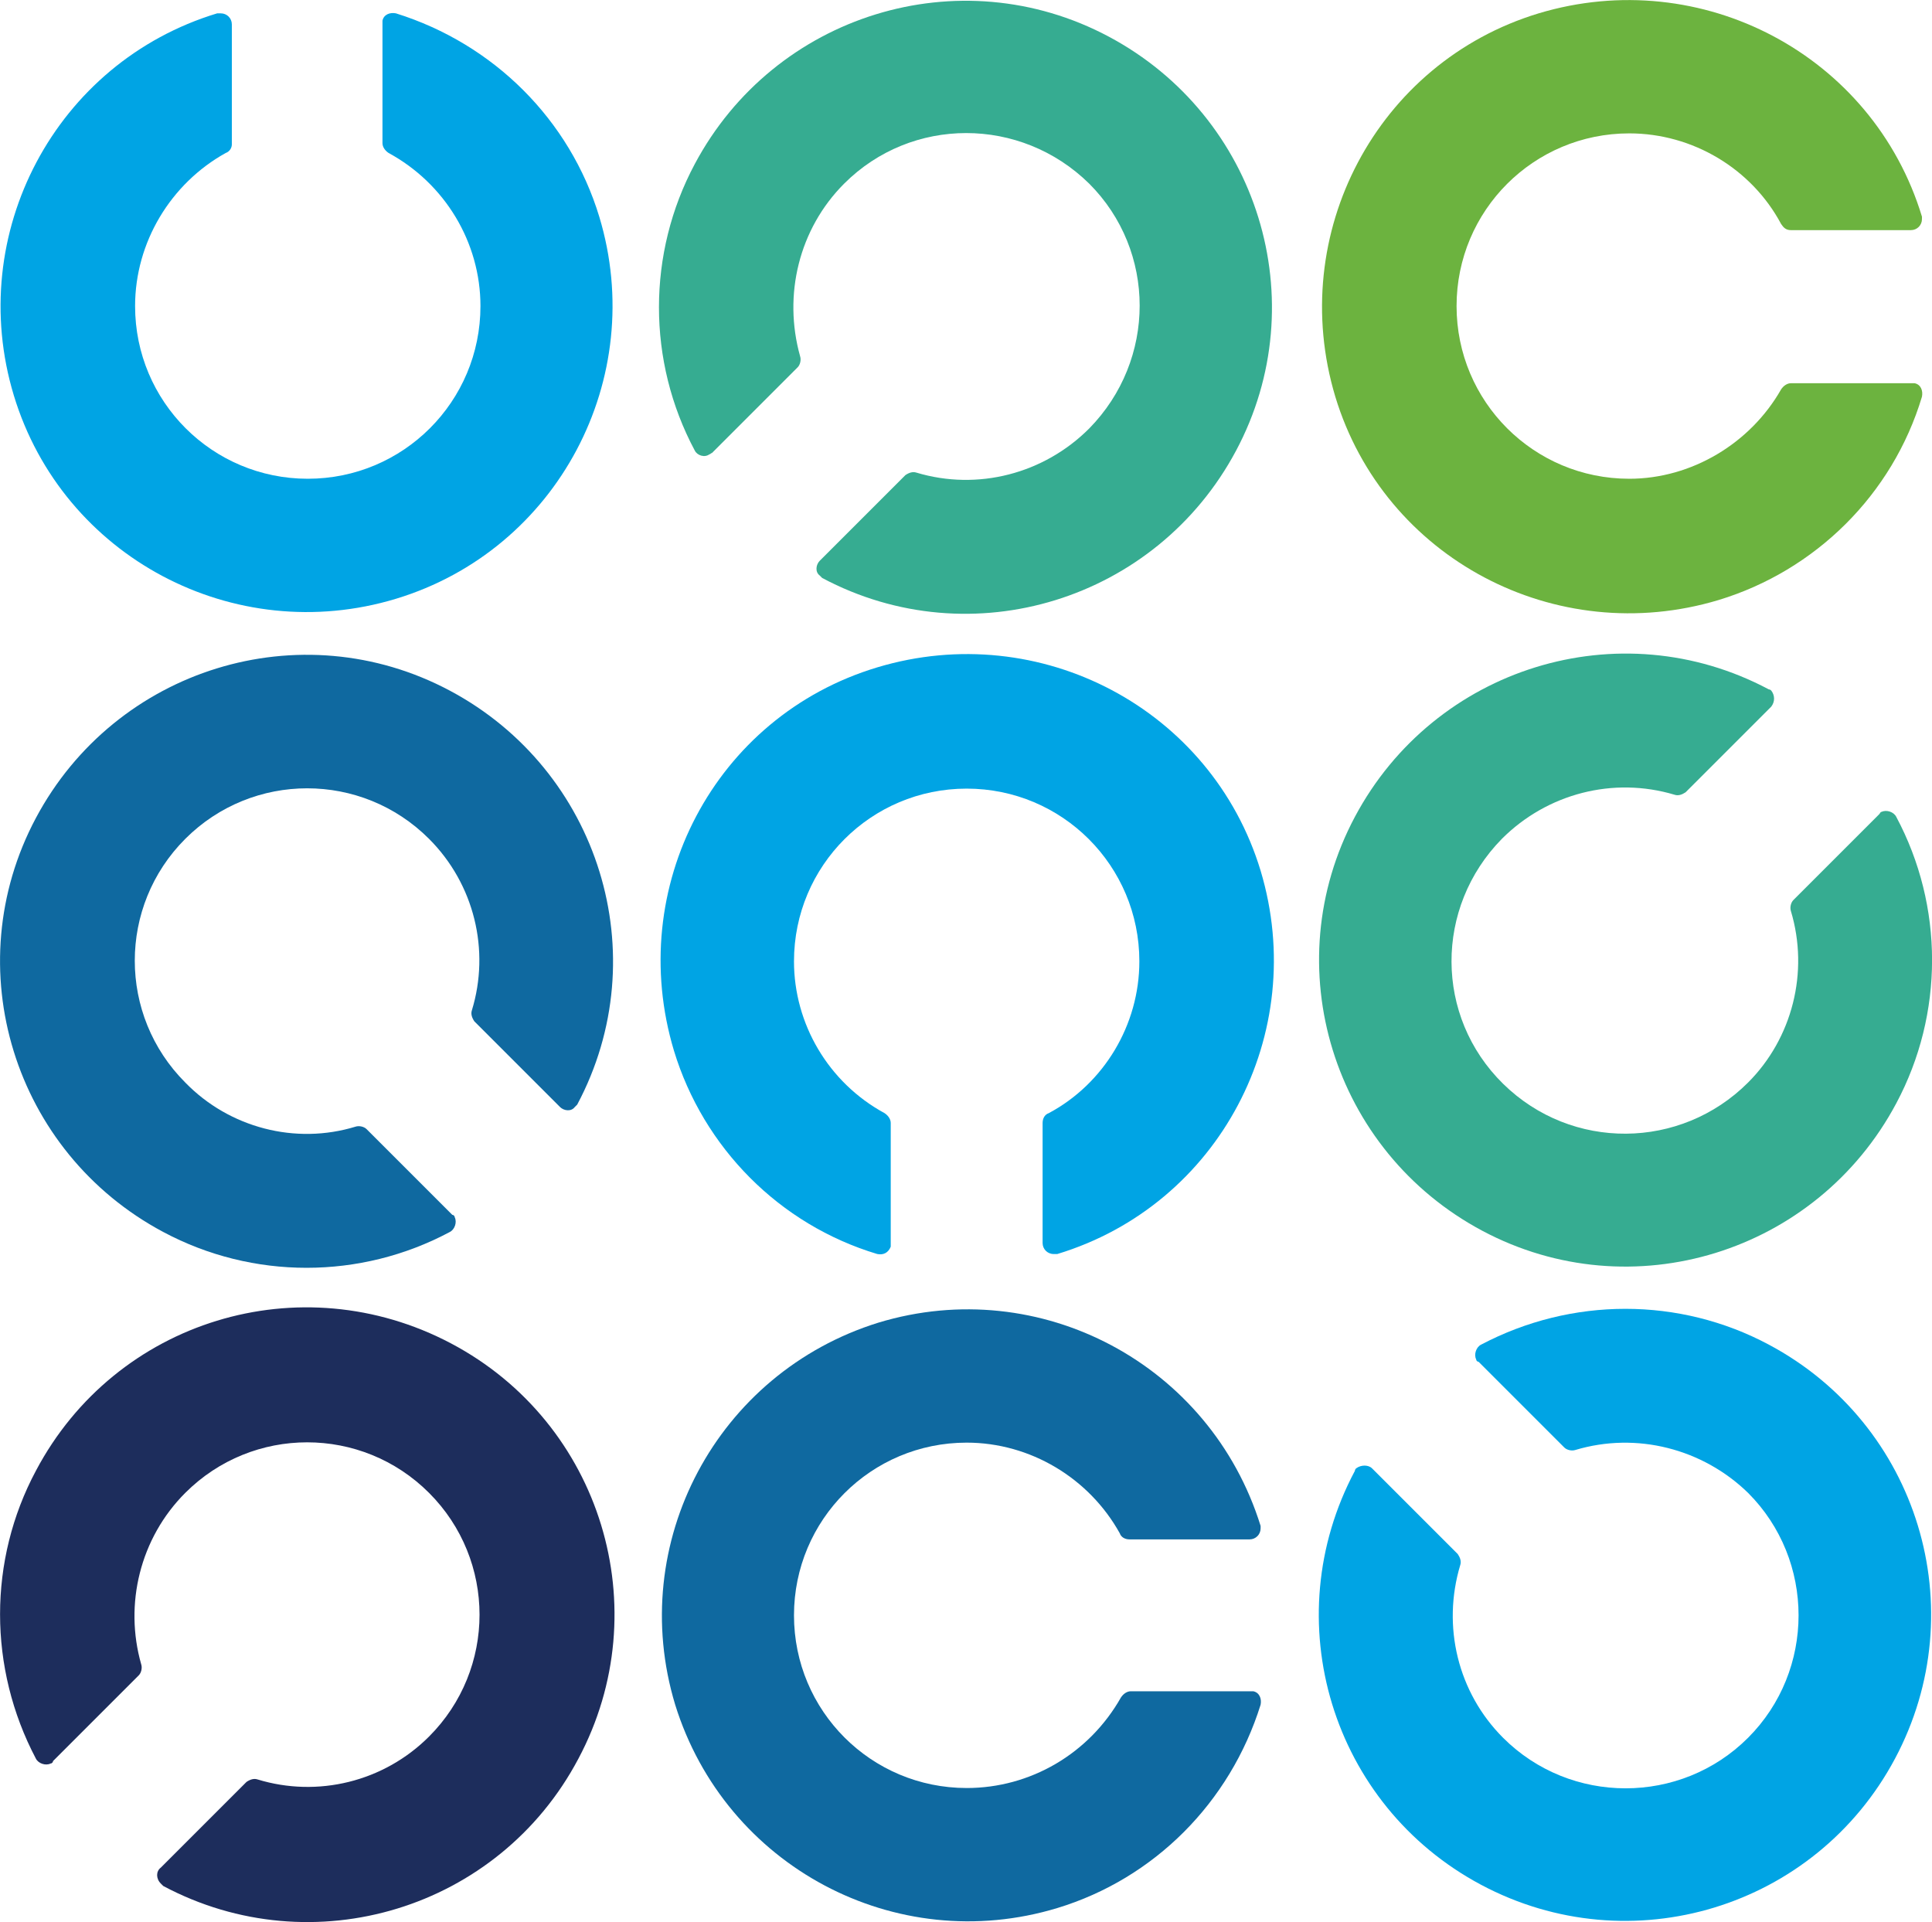
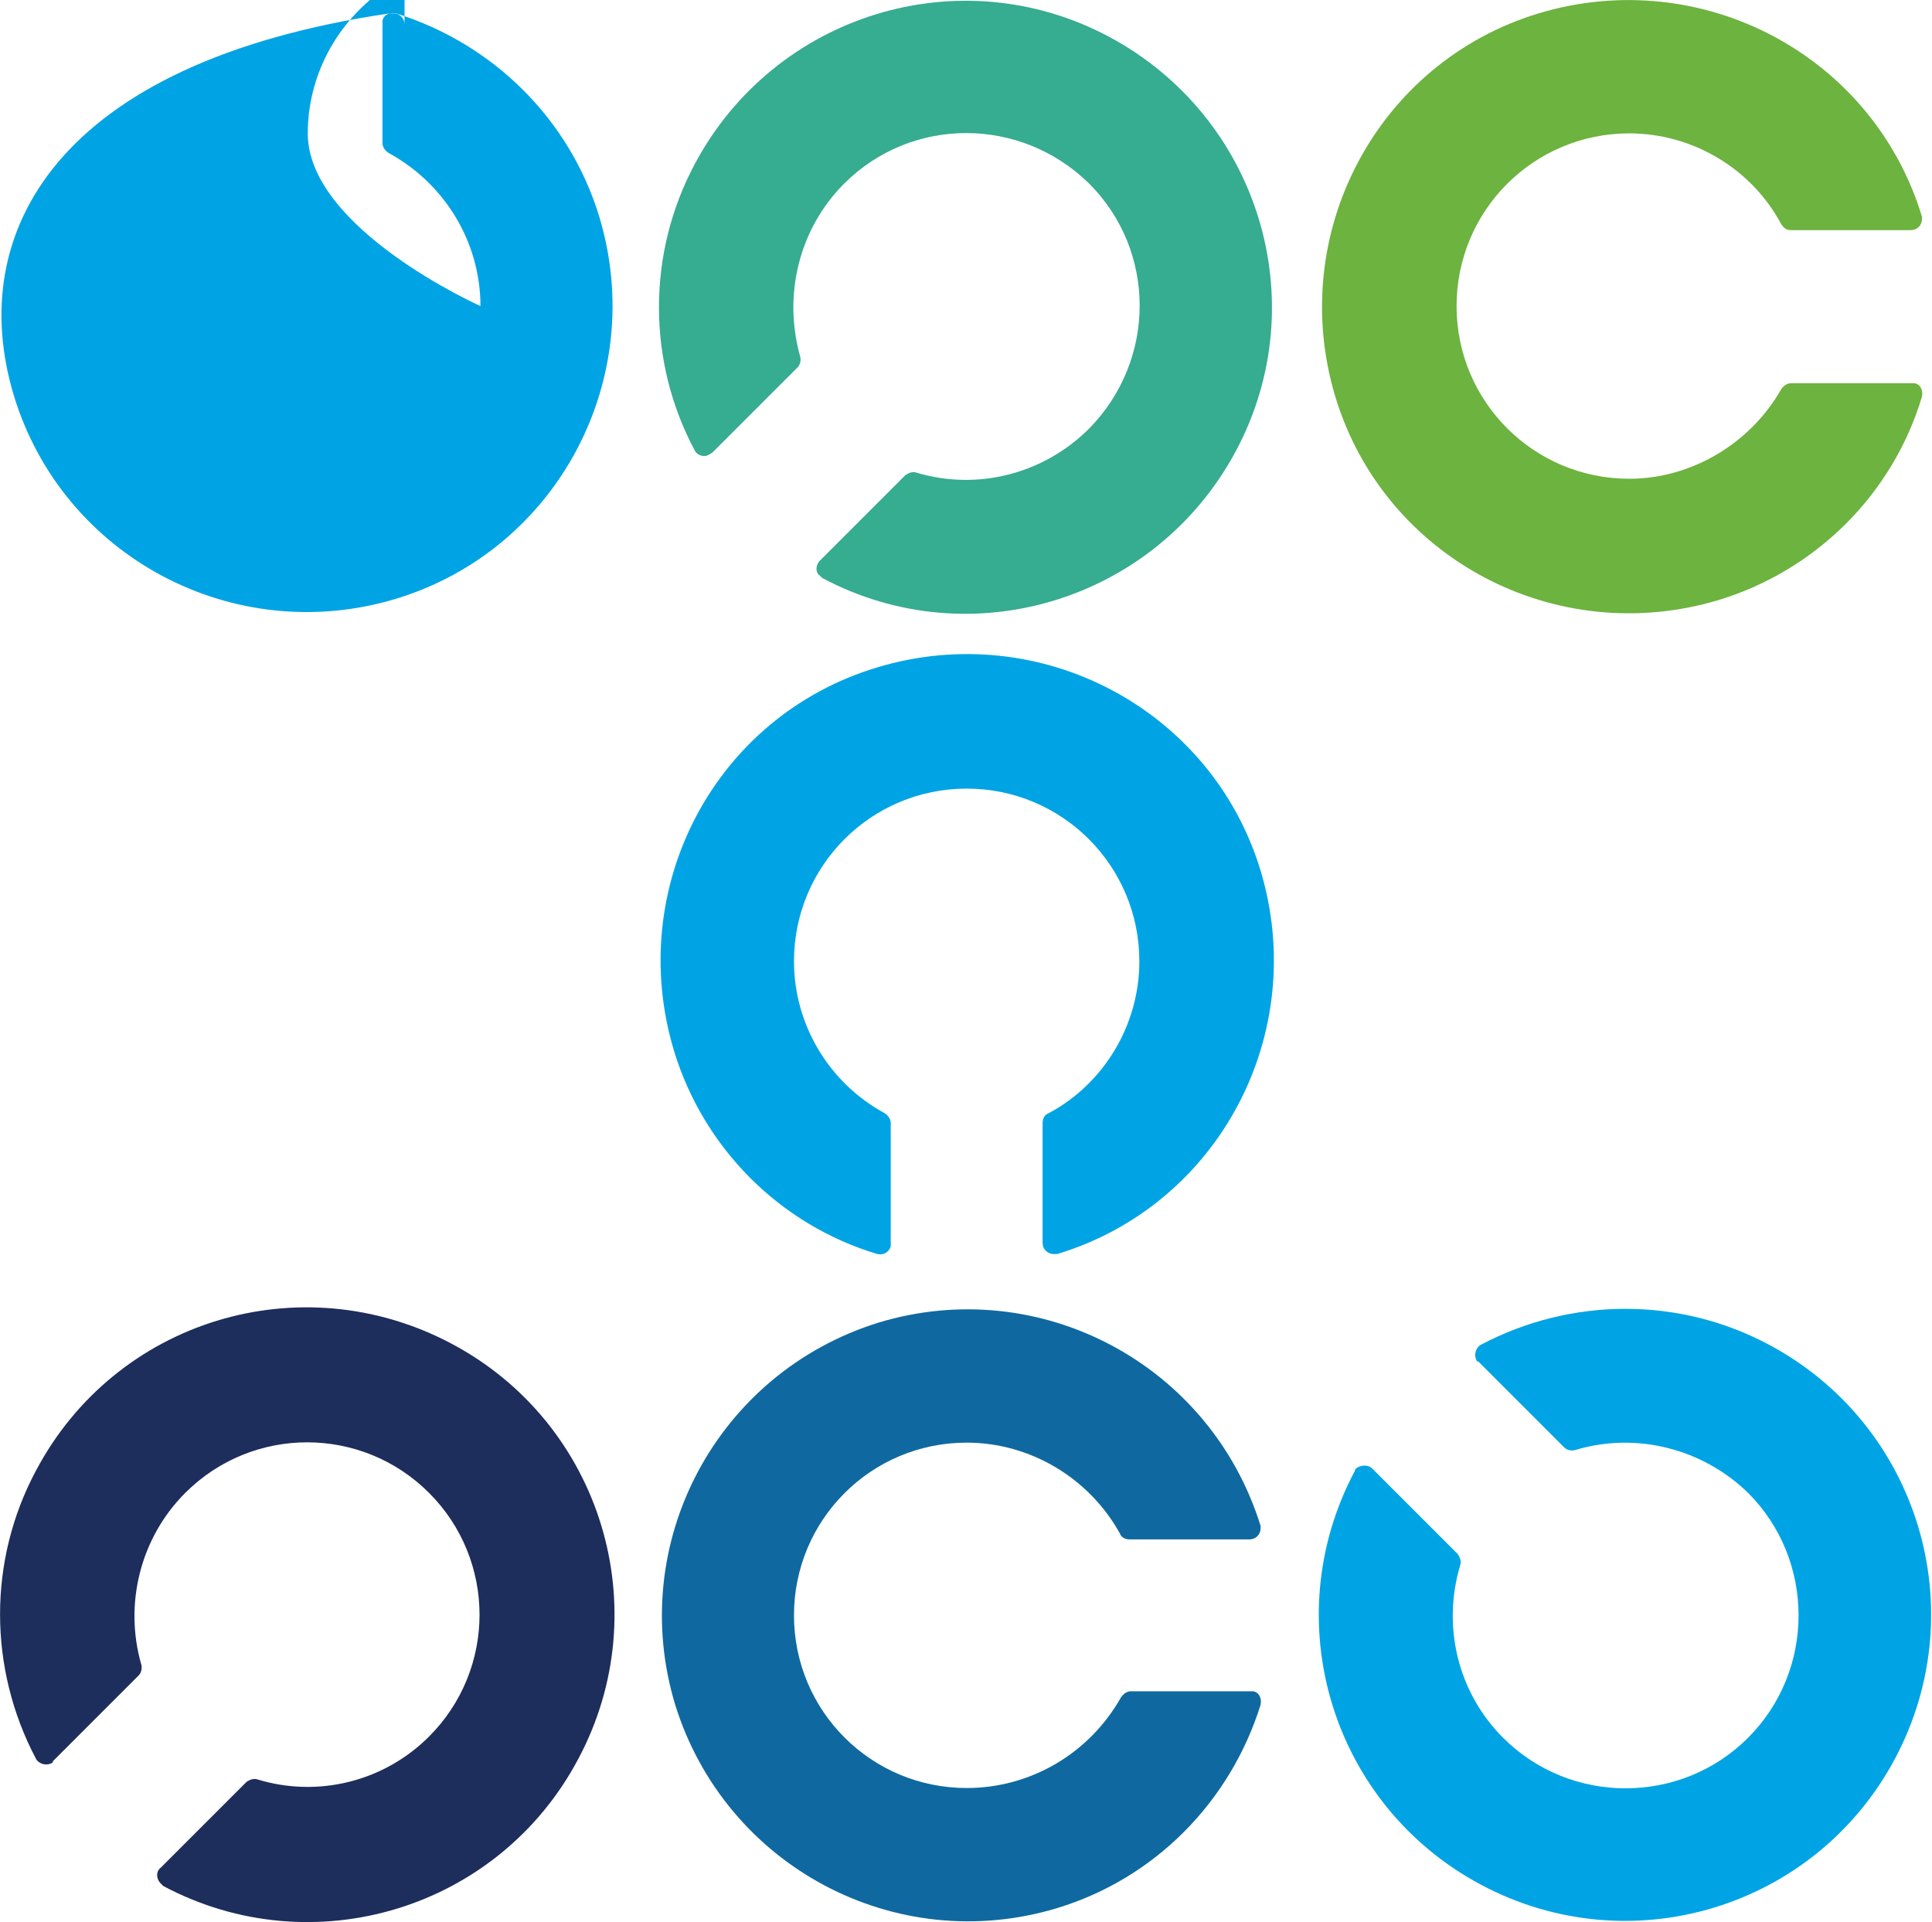
<svg xmlns="http://www.w3.org/2000/svg" id="Layer_2" data-name="Layer 2" viewBox="0 0 157.75 156.93">
  <defs>
    <style>
      .cls-1 {
        fill: #6cb33f;
      }

      .cls-1, .cls-2, .cls-3, .cls-4, .cls-5 {
        stroke-width: 0px;
      }

      .cls-2 {
        fill: #1d2d5c;
      }

      .cls-3 {
        fill: #0f69a0;
      }

      .cls-4 {
        fill: #00a4e4;
      }

      .cls-5 {
        fill: #36ac91;
      }
    </style>
  </defs>
  <g id="Layer_2-2" data-name="Layer 2">
    <g id="katman_1" data-name="katman 1">
      <g id="full-rgb">
-         <path id="fullLogo" class="cls-3" d="M15.13,88.39c-5.5-5.5-5.5-14.4,0-19.9s14.4-5.5,19.9,0c3.7,3.7,5,9.1,3.5,14-.1.3,0,.6.2.9l7,7c.3.3.9.4,1.2,0l.2-.2c6.5-12.2,1.8-27.3-10.4-33.8s-27.3-1.8-33.8,10.4-1.8,27.3,10.4,33.8c7.3,3.9,16.1,3.9,23.4,0,.4-.2.6-.8.4-1.2,0-.1-.1-.2-.2-.2l-7-7c-.2-.2-.6-.3-.9-.2-4.9,1.5-10.3.1-13.9-3.6h0Z" />
        <path id="fullLogo-2" class="cls-2" d="M15.13,121.89c5.5-5.5,14.4-5.5,19.9,0s5.5,14.4,0,19.9c-3.7,3.7-9.1,5-14,3.5-.3-.1-.6,0-.9.2l-7,7c-.4.3-.4.9,0,1.3l.2.2c12.2,6.5,27.4,1.9,33.9-10.4,6.5-12.2,1.9-27.4-10.4-33.9s-27.4-1.9-33.9,10.4c-3.9,7.3-3.9,16.1,0,23.5.2.4.8.6,1.2.4.1,0,.2-.1.2-.2l7-7c.2-.2.3-.6.2-.9-1.4-4.9-.1-10.3,3.6-14h0Z" />
        <path id="fullLogo-3" class="cls-3" d="M78.93,145.99c-7.8,0-14.1-6.3-14.1-14.1s6.3-14.1,14.1-14.1c5.2,0,10,2.9,12.5,7.4.1.3.4.5.8.5h9.8c.5,0,.9-.4.9-.9v-.2c-4.1-13.2-18-20.6-31.2-16.6-13.2,4.1-20.6,18-16.6,31.2,4.1,13.2,18,20.6,31.2,16.6,7.9-2.4,14.1-8.6,16.6-16.6.1-.5-.1-1-.6-1.1h-10c-.3,0-.6.2-.8.5-2.6,4.6-7.4,7.4-12.6,7.4h0Z" />
        <path id="fullLogo-4" class="cls-4" d="M64.83,78.49c0-7.8,6.3-14.1,14.1-14.1s14.1,6.3,14.1,14.1c0,5.2-2.9,10-7.4,12.4-.3.1-.5.4-.5.8v9.8c0,.5.4.9.9.9h.3c13.2-4,20.6-18,16.6-31.3-4-13.2-18-20.6-31.3-16.6s-20.6,18-16.6,31.3c2.4,7.9,8.6,14.2,16.6,16.6.5.1.9-.1,1.1-.6v-10.1c0-.3-.2-.6-.5-.8-4.6-2.5-7.4-7.3-7.4-12.4h0Z" />
-         <path id="fullLogo-5" class="cls-4" d="M39.23,24.99c0,7.8-6.3,14.1-14.1,14.1s-14.1-6.3-14.1-14.1c0-5.2,2.9-10,7.4-12.5.3-.1.5-.4.5-.7V1.99c0-.5-.4-.9-.9-.9h-.3C4.53,5.09-2.87,19.09,1.13,32.29s18,20.6,31.2,16.6,20.6-18,16.6-31.2c-2.4-7.9-8.6-14.1-16.6-16.6-.5-.1-1,.1-1.1.6v10c0,.3.2.6.5.8,4.6,2.5,7.5,7.3,7.5,12.5Z" />
+         <path id="fullLogo-5" class="cls-4" d="M39.23,24.99s-14.1-6.3-14.1-14.1c0-5.2,2.9-10,7.4-12.5.3-.1.5-.4.5-.7V1.99c0-.5-.4-.9-.9-.9h-.3C4.53,5.09-2.87,19.09,1.13,32.29s18,20.6,31.2,16.6,20.6-18,16.6-31.2c-2.4-7.9-8.6-14.1-16.6-16.6-.5-.1-1,.1-1.1.6v10c0,.3.2.6.5.8,4.6,2.5,7.5,7.3,7.5,12.5Z" />
        <path id="fullLogo-6" class="cls-4" d="M142.73,121.89c5.5,5.5,5.5,14.5,0,20s-14.5,5.5-20,0c-3.7-3.7-5-9.1-3.5-14.1.1-.3,0-.6-.2-.9l-7-7c-.3-.3-.9-.3-1.3,0-.07.07-.1.13-.1.2-6.5,12.2-1.9,27.3,10.3,33.8s27.3,1.9,33.8-10.3,1.9-27.3-10.3-33.8c-7.3-3.9-16.1-3.9-23.5,0-.4.2-.6.8-.4,1.2,0,.1.1.2.2.2l7,7c.2.2.6.3.9.2,5-1.5,10.4-.1,14.1,3.5h0Z" />
-         <path id="fullLogo-7" class="cls-5" d="M142.73,88.39c-5.5,5.5-14.4,5.6-20,.1s-5.6-14.4-.1-20c3.7-3.7,9.1-5.1,14.1-3.6.3.1.6,0,.9-.2l7-7c.3-.4.3-.9,0-1.3-.07-.07-.13-.1-.2-.1-12.2-6.5-27.3-1.8-33.8,10.4s-1.8,27.3,10.4,33.8,27.3,1.8,33.8-10.4c3.9-7.3,3.9-16.1,0-23.4-.2-.4-.8-.6-1.2-.4-.1,0-.1.1-.2.2l-7,7c-.2.2-.3.6-.2.9,1.5,5,.1,10.4-3.5,14h0Z" />
        <path id="fullLogo-8" class="cls-1" d="M133.03,39.09c-7.8,0-14.1-6.3-14.1-14.1s6.3-14.1,14.1-14.1c5.2,0,10,2.9,12.4,7.4.2.3.4.5.8.5h9.8c.5,0,.9-.4.9-.9v-.2c-4-13.2-18-20.6-31.3-16.6-13.2,4-20.6,18-16.6,31.3,4,13.2,18,20.6,31.3,16.6,7.9-2.4,14.2-8.6,16.6-16.6.1-.5-.1-1-.6-1.1h-10.1c-.3,0-.6.2-.8.5-2.5,4.4-7.3,7.3-12.4,7.3h0Z" />
        <path id="fullLogo-9" class="cls-5" d="M68.93,14.99c5.5-5.5,14.4-5.5,20,0,5.5,5.5,5.5,14.4,0,20-3.7,3.7-9.1,5.1-14.1,3.6-.3-.1-.6,0-.9.2l-7,7c-.3.3-.4.9,0,1.2.07.07.13.13.2.2,12.2,6.5,27.3,1.8,33.8-10.4,6.5-12.2,1.8-27.3-10.4-33.8s-27.3-1.8-33.8,10.4c-3.9,7.3-3.9,16.1,0,23.4.2.4.8.6,1.2.3.1,0,.1-.1.2-.1l7-7c.2-.2.3-.6.2-.9-1.4-5-.1-10.4,3.6-14.1h0Z" />
      </g>
    </g>
  </g>
</svg>